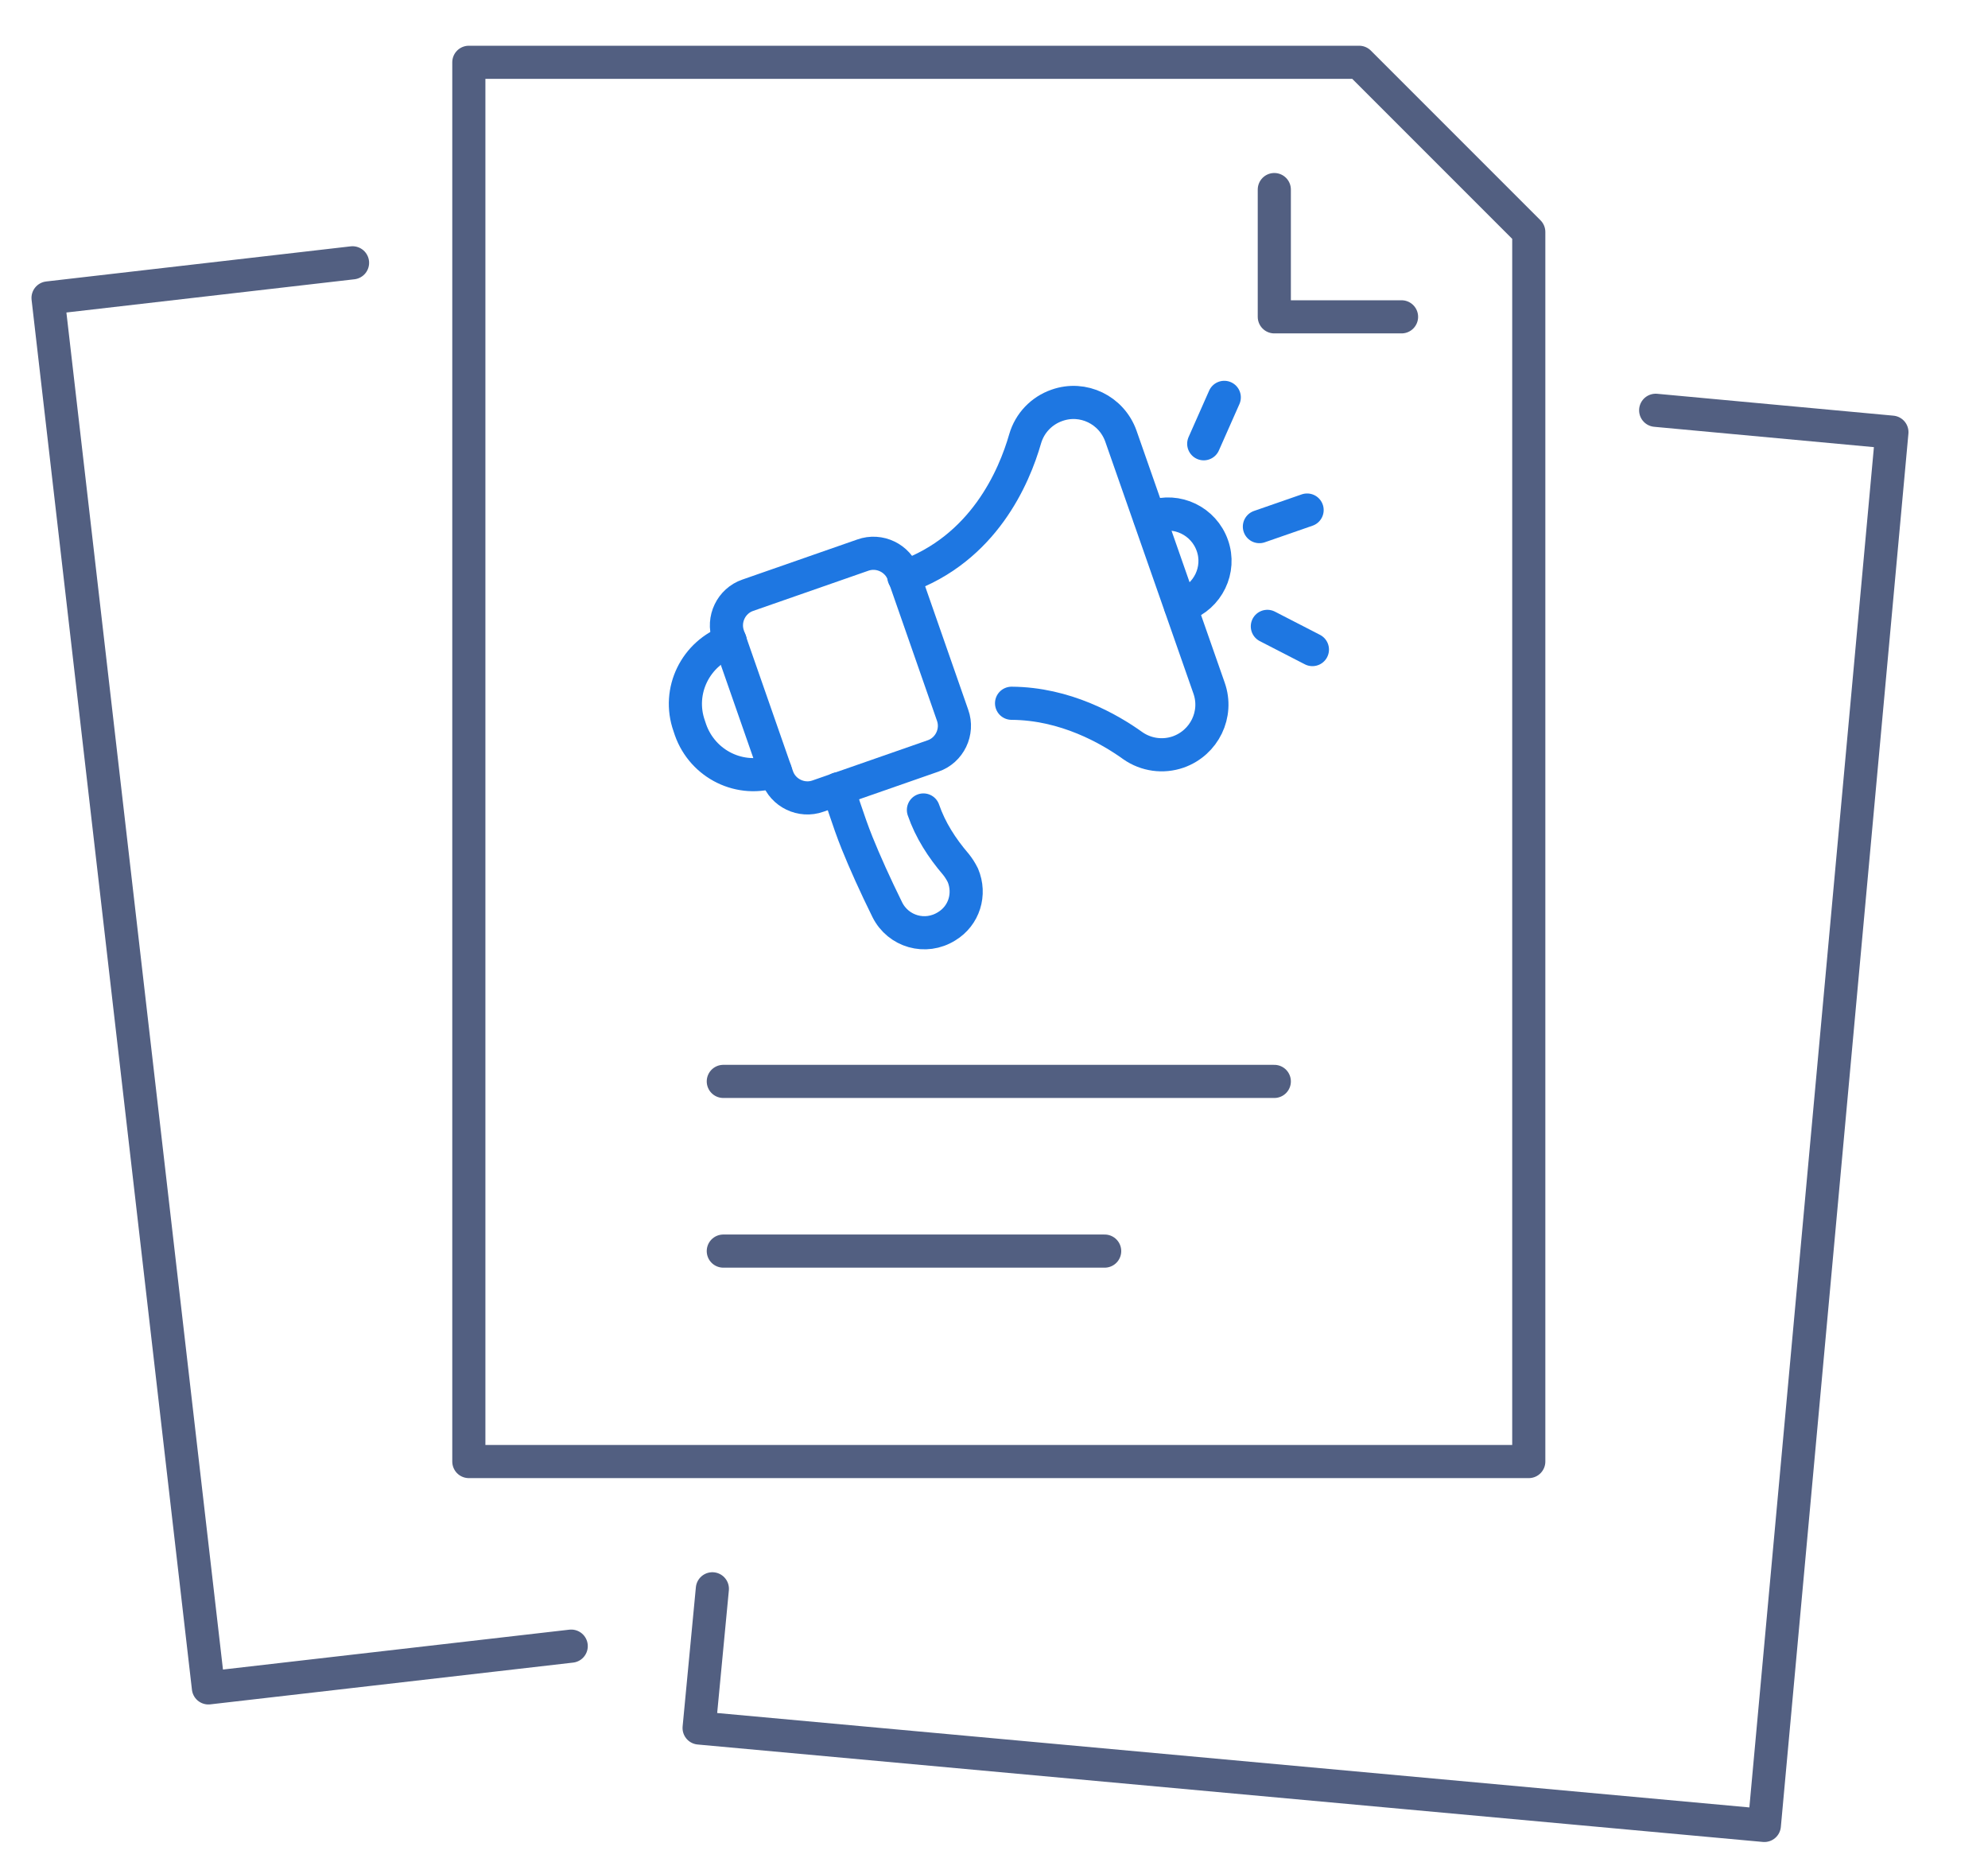
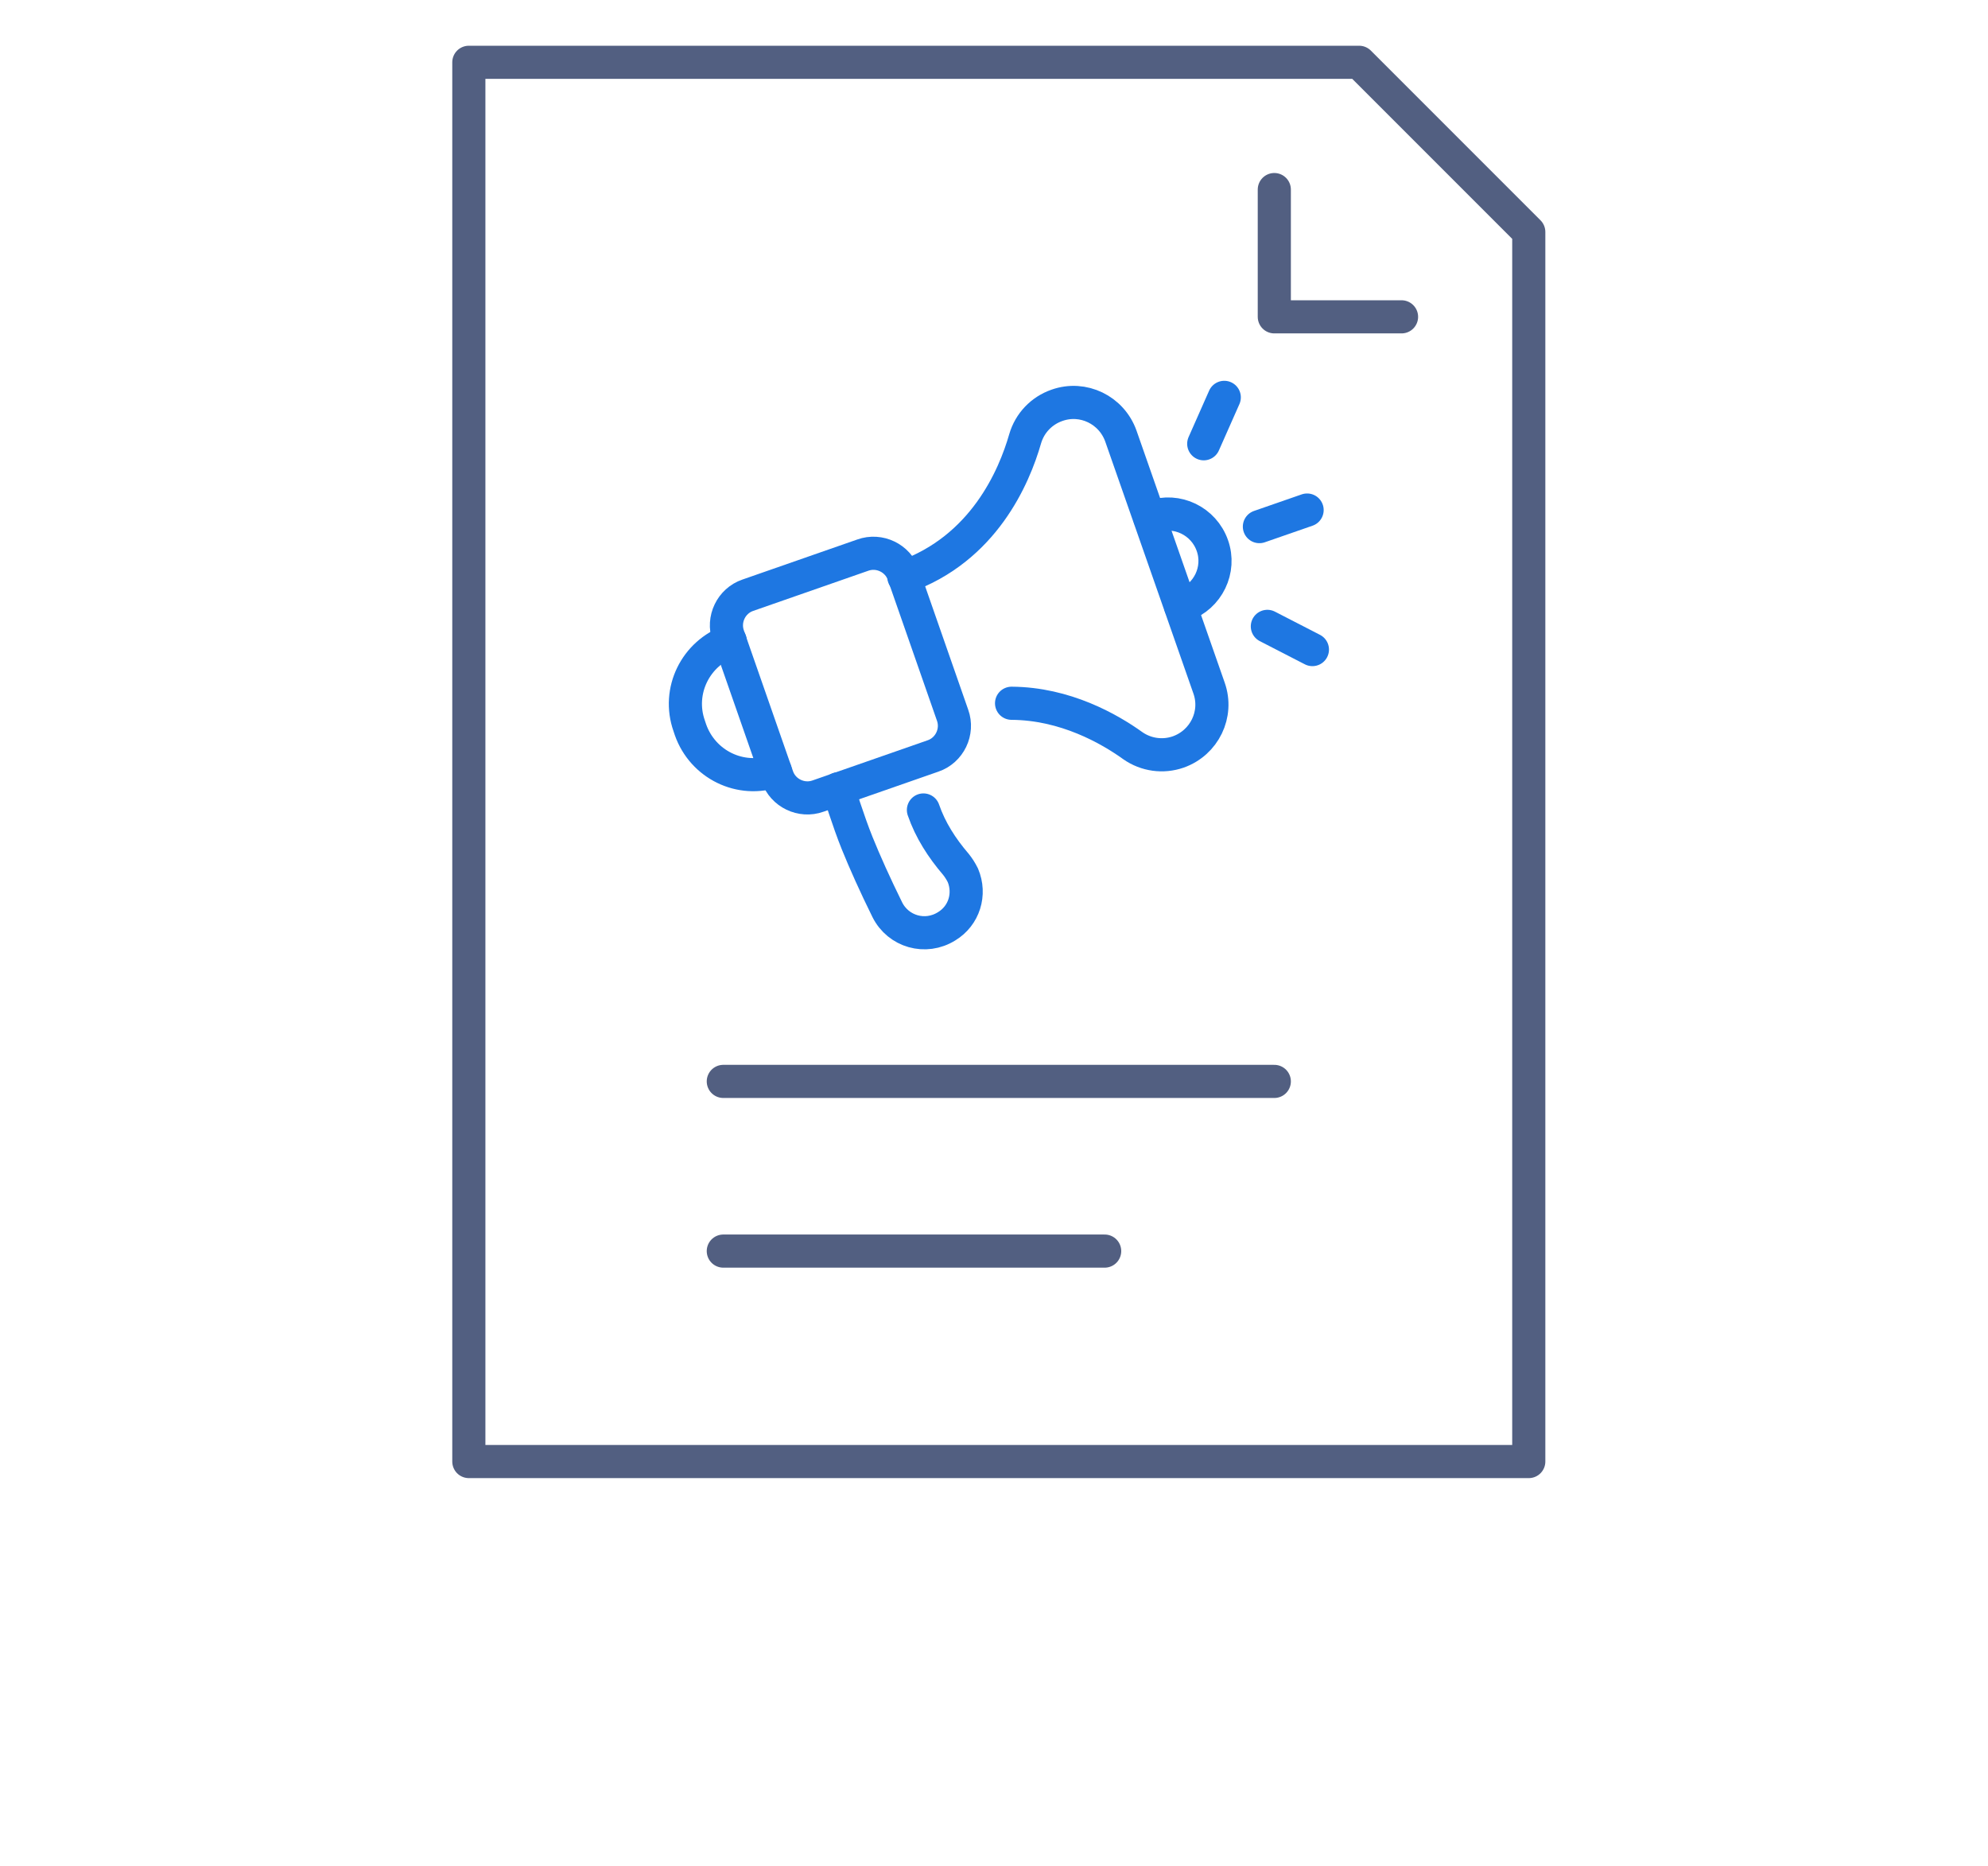
<svg xmlns="http://www.w3.org/2000/svg" id="图层_1" x="0px" y="0px" viewBox="0 0 600 563" style="enable-background:new 0 0 600 563;" xml:space="preserve">
  <style type="text/css">	.st0{fill:none;stroke:#525F81;stroke-width:10;stroke-linecap:round;stroke-linejoin:round;stroke-miterlimit:5.333;}	.st1{fill:none;stroke:#1E77E2;stroke-width:10;stroke-linecap:round;stroke-linejoin:round;}</style>
  <g>
    <polygon class="st0" points="461.4,441 141.5,441 141.5,18.8 410.2,18.8 461.4,70  " />
    <polyline class="st0" points="384.6,57.2 384.6,95.6 423,95.6  " />
-     <polyline class="st0" points="172.4,496.7 62.9,509.3 14.5,89.9 106.4,79.3  " />
-     <polyline class="st0" points="215,479.4 211,521.4 532.5,550.8 571,130.4 499.7,123.8  " />
    <line class="st0" x1="218.3" y1="326.3" x2="384.6" y2="326.3" />
    <line class="st0" x1="218.3" y1="377.5" x2="333.4" y2="377.5" />
  </g>
  <g>
    <path class="st1" d="M305.3,212.2c16.2,0.1,29.5,7.7,36.6,12.8c4,2.8,9.1,3.5,13.7,1.9l0,0c7.9-2.8,12.1-11.4,9.3-19.3l-13.3-38  l-13.3-38c-2.8-7.9-11.4-12.1-19.3-9.3l0,0c-4.6,1.6-8.2,5.3-9.6,10.1c-3.3,11.5-12.5,33.2-36.6,41.7" />
    <path class="st1" d="M280.1,194.6l7.4,21.2c1.8,5-0.9,10.6-5.9,12.3l-34.7,12.1c-5,1.8-10.6-0.9-12.3-5.9l-7.4-21.2l0,0l-7.4-21.2  c-1.8-5,0.9-10.6,5.9-12.3l34.7-12.1c5-1.8,10.6,0.9,12.3,5.9L280.1,194.6z" />
-     <path class="st1" d="M234,232.6L234,232.6c-10.5,3.7-21.9-1.9-25.6-12.4l-0.4-1.2c-3.7-10.5,1.9-21.9,12.4-25.6l0,0" />
+     <path class="st1" d="M234,232.6L234,232.6c-10.5,3.7-21.9-1.9-25.6-12.4l-0.4-1.2c-3.7-10.5,1.9-21.9,12.4-25.6" />
    <path class="st1" d="M356.3,182.9l0.9-0.3c7.4-2.6,11.3-10.7,8.7-18l0,0c-2.6-7.4-10.7-11.3-18-8.7l-0.9,0.3" />
    <line class="st1" x1="380.1" y1="158.9" x2="394.5" y2="153.9" />
    <line class="st1" x1="363.3" y1="133.9" x2="369.5" y2="119.9" />
    <line class="st1" x1="382.5" y1="189" x2="396.1" y2="196" />
    <path class="st1" d="M278.7,244.4c2.1,6.1,5.6,11.5,9.8,16.4c0.8,1,1.5,2.1,2.1,3.3c2.4,5.7,0.4,12.2-4.9,15.4  c-6.4,4-14.6,1.6-17.9-5c-3.7-7.5-6.8-14.4-9.1-20.1c-2.6-6.4-5.7-16.4-5.7-16.4" />
  </g>
</svg>